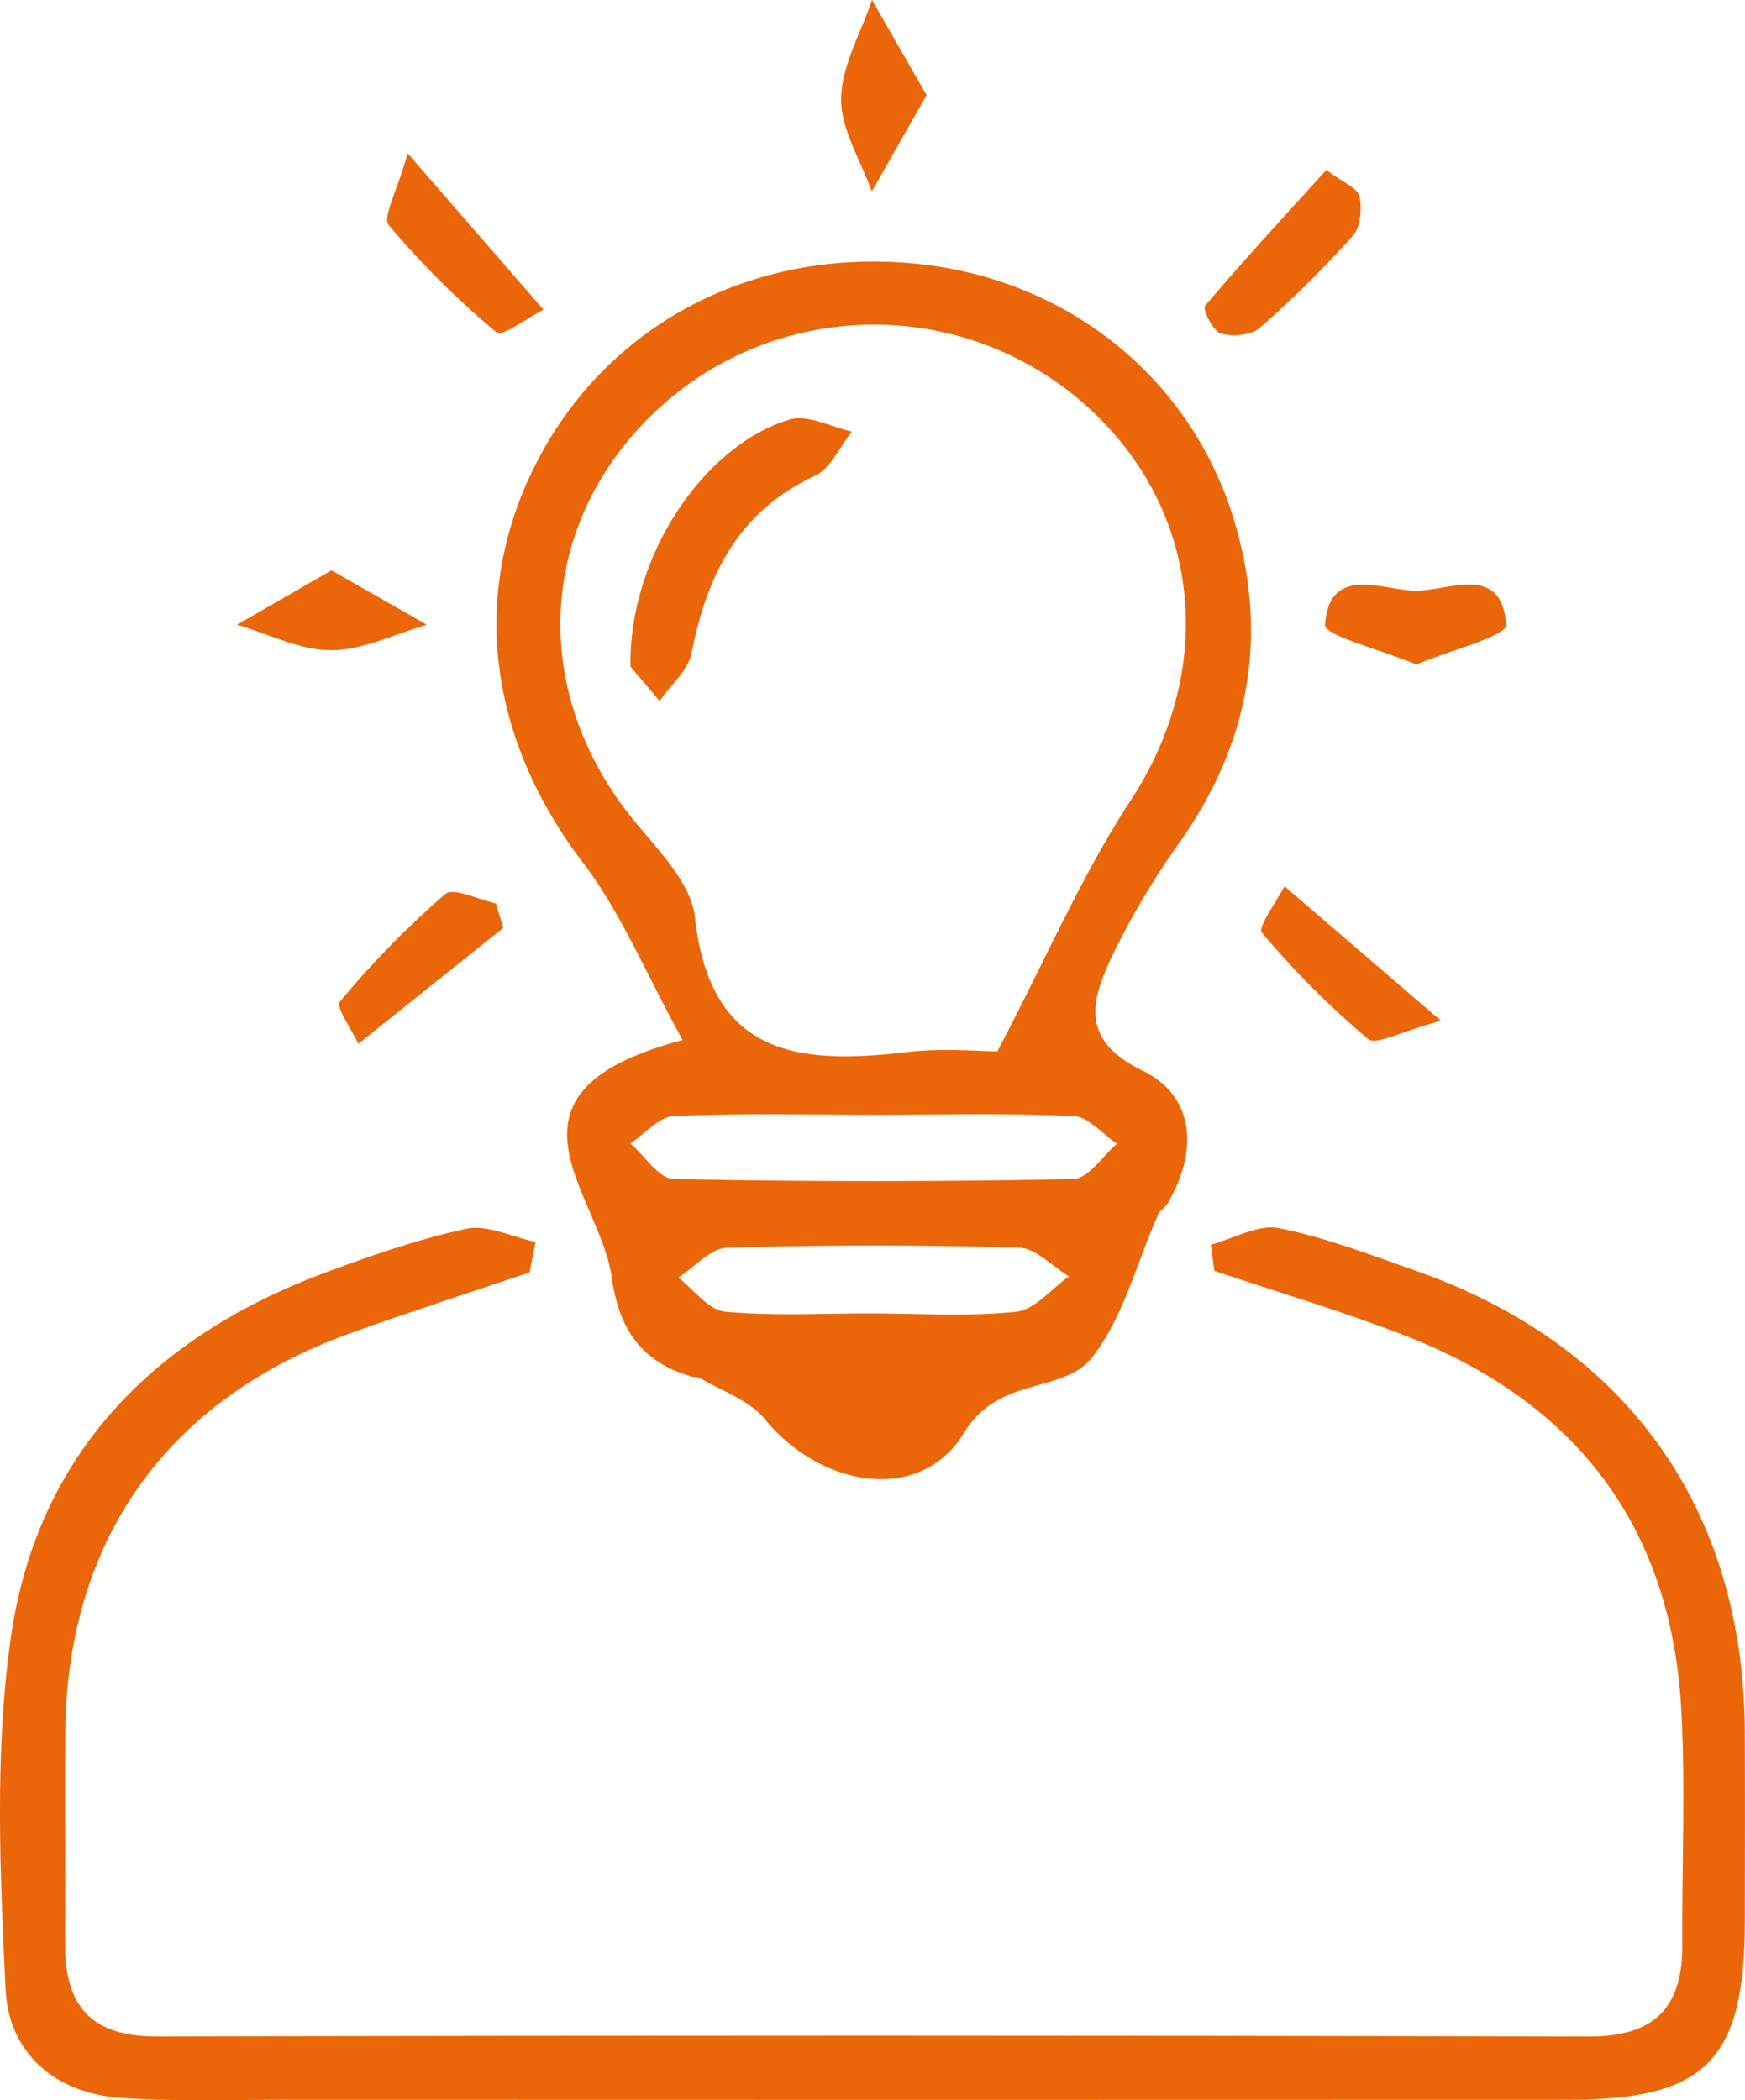
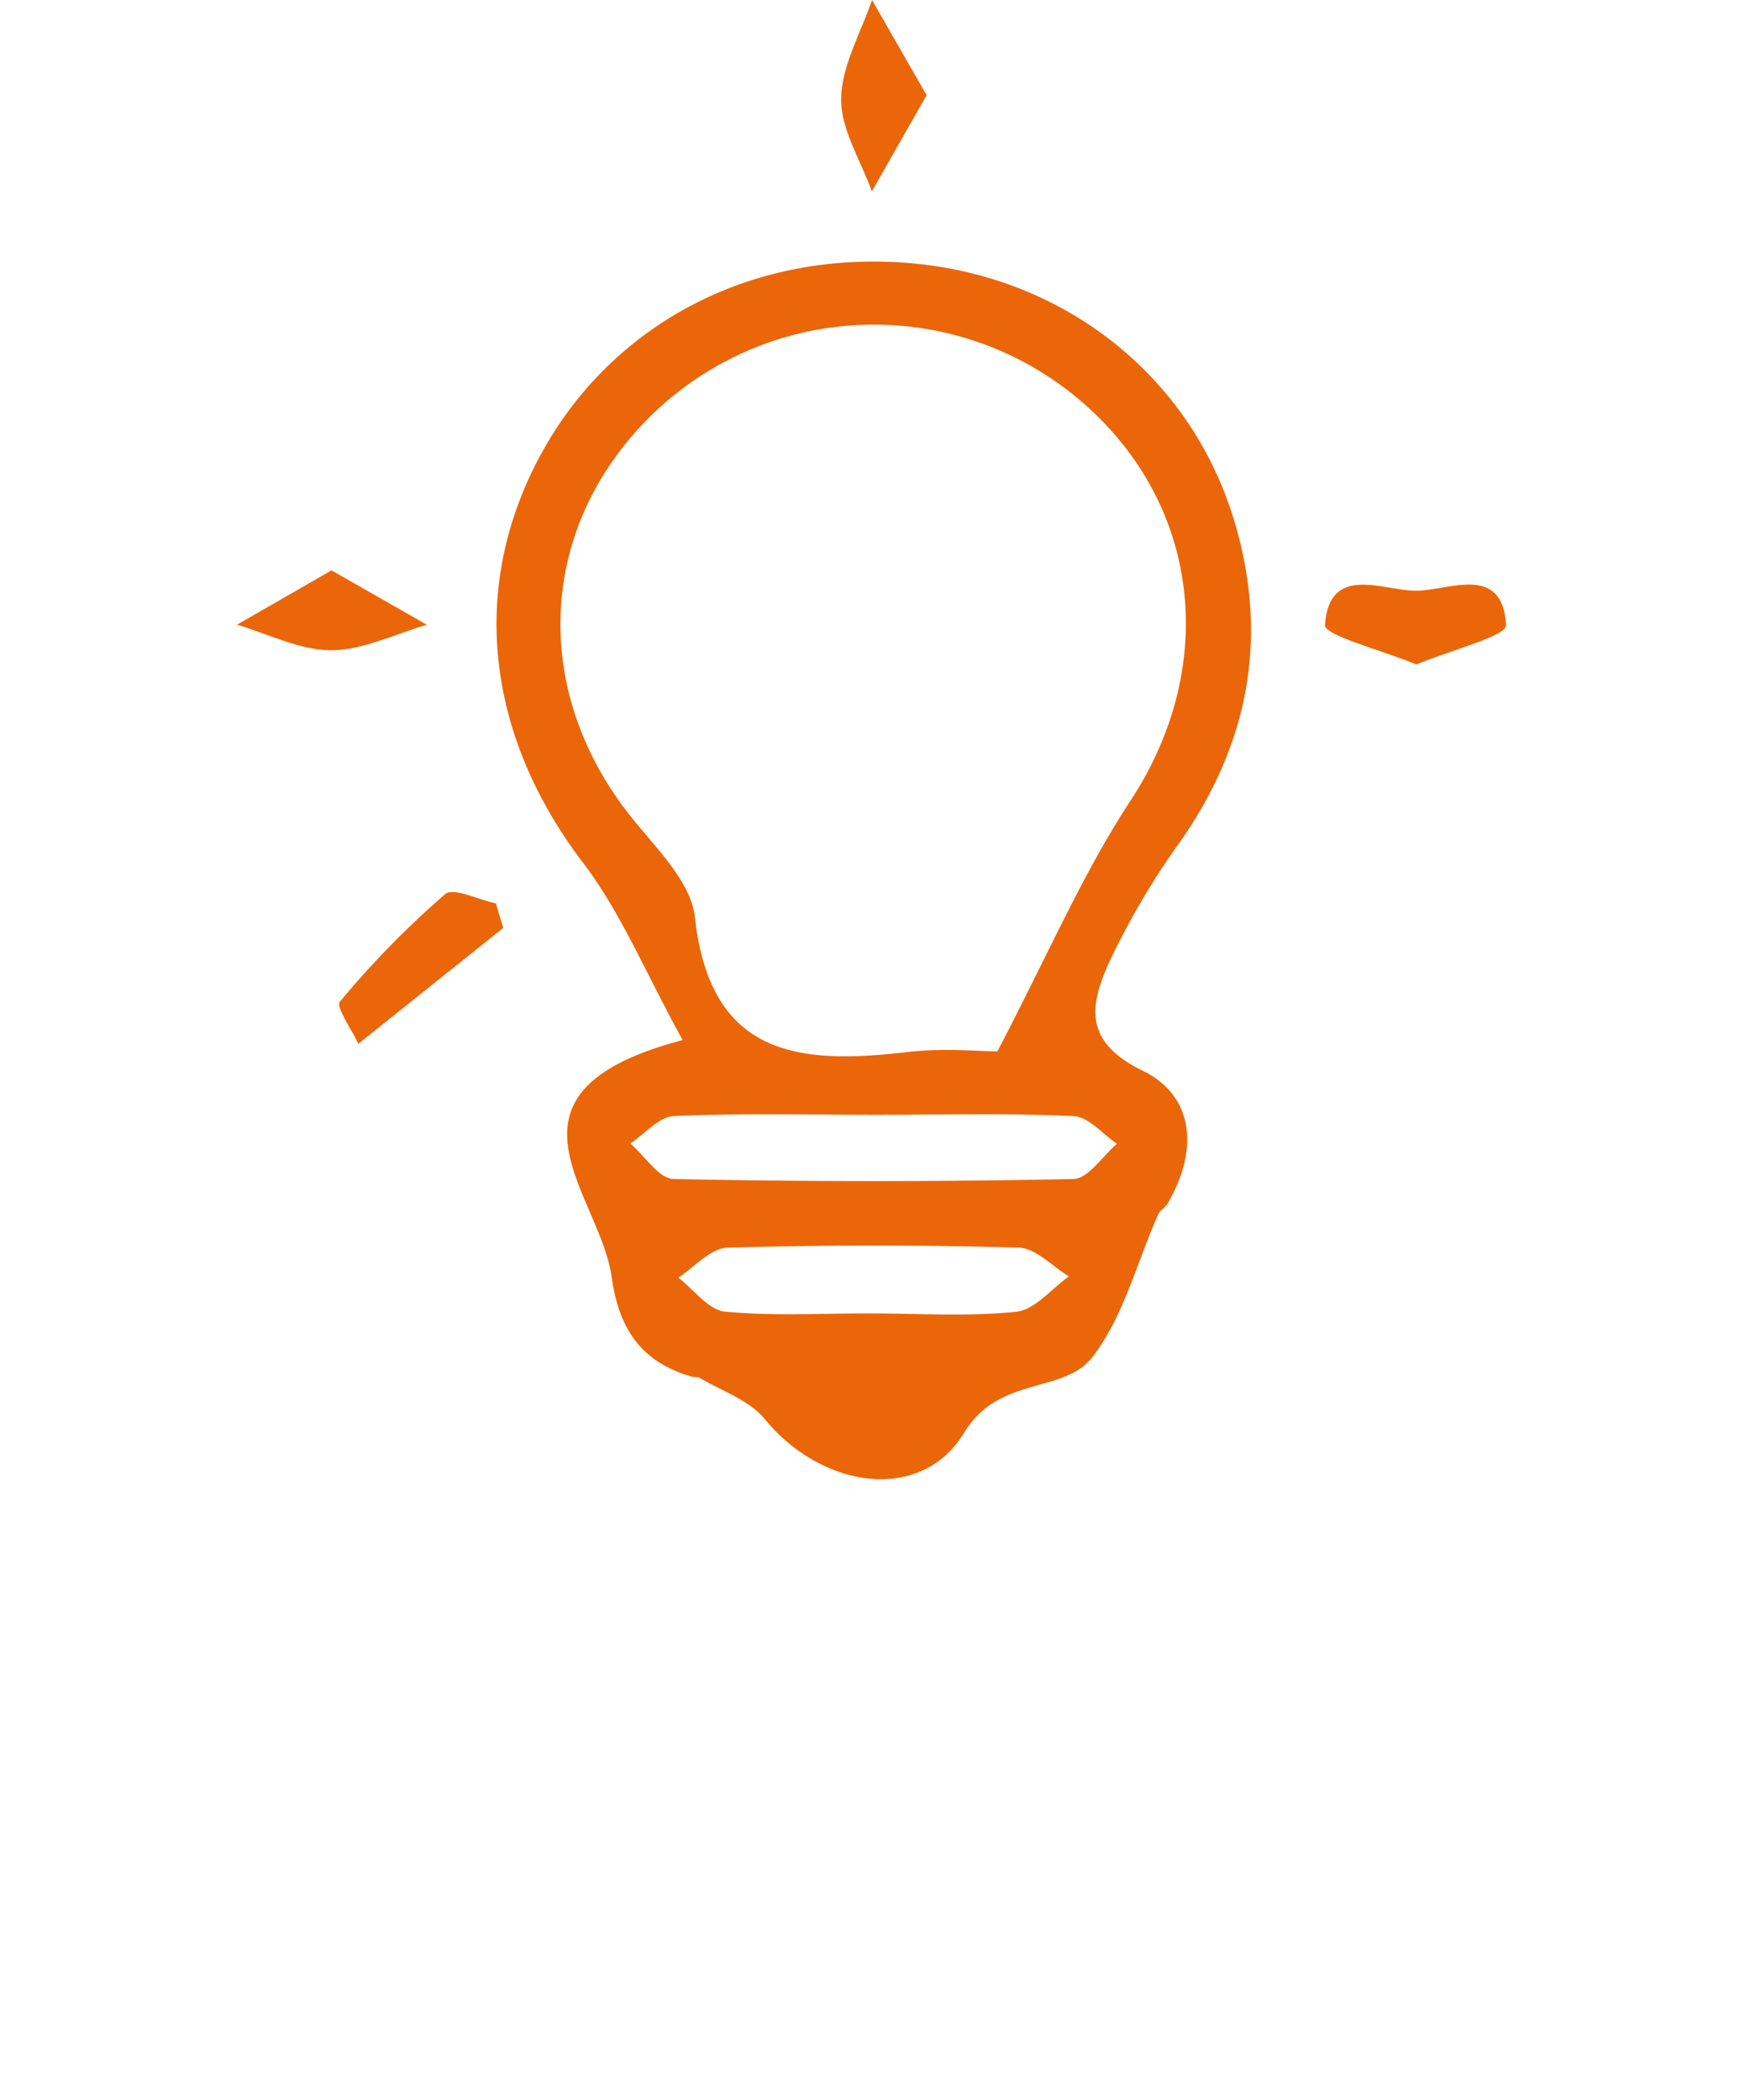
<svg xmlns="http://www.w3.org/2000/svg" id="Layer_5" data-name="Layer 5" width="373.964" height="450" viewBox="0 0 373.964 450">
  <path d="M215.39,253.321c-7.915-14.33-13.179-27.255-21.34-37.979-20.71-27.191-24.627-58.965-8.964-87.647,15.539-28.45,46.14-44.019,80.072-40.738,32.628,3.157,59.4,24.5,68.558,55.488,7.242,24.475,3.078,47.227-11.621,68.248a165.917,165.917,0,0,0-15.018,25.365c-4.2,9.132-6.373,17.379,6.835,23.8,11.361,5.518,11.941,17.335,5.431,28.457-.514.877-1.629,1.441-2.035,2.347-4.569,10.267-7.386,21.853-14.04,30.5-6.257,8.132-20.044,3.932-27.553,16.293-9.319,15.336-30.622,11.875-42.737-2.933-3.338-4.084-9.3-6.025-14.077-8.907l-1.542-.166c-10.717-3.114-15.583-9.986-17.176-21.354-2.534-18.016-27.487-39.508,15.207-50.768m67.451,2.426c10.724-20.456,18.218-38.023,28.537-53.729C330.248,173.3,326.57,138.347,300.5,116.2a68.248,68.248,0,0,0-91.181,2.658c-24.75,23.678-26.806,58.783-5.394,86.126,5.416,6.915,13.229,14.236,14.091,22.013,3.309,30,22.411,31.614,45.6,28.892,7.661-.9,15.517-.138,19.218-.138m-25.7,13.584c-14.54,0-29.1-.362-43.621.276-3.193.144-6.227,3.823-9.334,5.872,3.085,2.65,6.119,7.545,9.262,7.611q42.839.9,85.7.007c3.158-.065,6.228-4.917,9.334-7.553-3.084-2.071-6.1-5.778-9.268-5.93-14-.652-28.038-.283-42.071-.283M255.686,311.9c10.42,0,20.913.717,31.217-.362,3.982-.42,7.531-4.931,11.274-7.581-3.577-2.151-7.1-6.054-10.738-6.155q-31.228-.9-62.5.014c-3.556.1-7,4.171-10.486,6.408,3.324,2.549,6.474,6.952,10.008,7.292,10.325.985,20.8.348,31.223.384" transform="translate(-69.097 -30.48)" style="fill:#eb6608" />
-   <path d="M182.6,303.1c-12.774,4.316-25.627,8.443-38.313,13-39.182,14.055-60.688,44.026-61.2,85.235-.181,15.127.08,30.261-.051,45.387-.123,13.317,5.352,20.131,19.617,20.1q153.432-.348,306.871.014c14,.037,20.181-6.046,20.1-19.623-.1-16.7.681-33.425-.195-50.08-2.071-39.5-22.513-66.176-59.1-80.434-13.432-5.235-27.314-9.319-40.985-13.925q-.38-2.8-.753-5.6c4.895-1.3,10.159-4.446,14.613-3.548,10.145,2.042,19.963,5.843,29.783,9.312,44.858,15.865,69.789,50.963,70.036,98.443.065,13.562.021,27.125.007,40.687-.022,29.841-8.291,38.306-37.719,38.32q-137.769.055-275.554,0c-11.477,0-22.99.384-34.424-.369-14.366-.948-24.388-9.515-25.047-23.4-1.18-24.938-2.361-50.369,1.086-74.945,5.46-38.871,29.92-64.287,66.336-78.1,10.217-3.867,20.637-7.5,31.282-9.8,4.54-.978,9.884,1.759,14.866,2.816q-.63,3.249-1.26,6.51" transform="translate(-69.097 -30.48)" style="fill:#eb6608" />
  <path d="M267.67,50.878c-4.533,7.966-8.14,14.287-11.738,20.609-2.361-6.611-6.641-13.244-6.575-19.827.079-7.081,4.236-14.12,6.618-21.18,3.613,6.3,7.227,12.607,11.7,20.4" transform="translate(-69.097 -30.48)" style="fill:#eb6608" />
-   <path d="M156.464,63.332c11.875,13.664,20.492,23.584,29.109,33.5-3.454,1.753-8.892,5.851-10.051,4.881a186.234,186.234,0,0,1-23.1-22.984c-1.39-1.665,1.709-7.074,4.041-15.394" transform="translate(-69.097 -30.48)" style="fill:#eb6608" />
-   <path d="M353.342,66.881c3.527,2.672,6.655,3.845,7.075,5.641.608,2.636.26,6.6-1.4,8.458a227.069,227.069,0,0,1-19.942,19.739c-1.846,1.615-5.836,1.948-8.349,1.2-1.665-.492-3.961-5.221-3.4-5.88,8.255-9.753,16.937-19.138,26.017-29.16" transform="translate(-69.097 -30.48)" style="fill:#eb6608" />
  <path d="M176.951,229.291q-15.532,12.416-31.065,24.837c-1.426-3.106-4.888-7.922-3.946-9.03A196.617,196.617,0,0,1,164.5,222.057c1.781-1.506,7.147,1.217,10.862,1.984.528,1.753,1.057,3.5,1.586,5.25" transform="translate(-69.097 -30.48)" style="fill:#eb6608" />
-   <path d="M377.906,249.192c-8.733,2.353-13.961,5.293-15.583,3.932a188.457,188.457,0,0,1-22.795-22.81c-.963-1.144,3.092-6.531,4.83-9.956,9.848,8.464,19.7,16.937,33.548,28.834" transform="translate(-69.097 -30.48)" style="fill:#eb6608" />
  <path d="M140.141,152.683c7.907,4.519,14.164,8.089,20.42,11.659-6.828,1.962-13.657,5.445-20.485,5.459-6.734.008-13.469-3.5-20.2-5.467,6.228-3.577,12.455-7.161,20.268-11.651" transform="translate(-69.097 -30.48)" style="fill:#eb6608" />
  <path d="M372.64,172.848c-7.473-3.1-19.754-6.206-19.595-8.451.9-13.157,12.448-7.378,19.442-7.342,6.959.036,18.6-5.974,19.371,7.357.137,2.346-12.013,5.4-19.218,8.436" transform="translate(-69.097 -30.48)" style="fill:#eb6608" />
-   <path d="M204.219,173.32c-.441-23.425,15.663-47.545,34.171-52.962,3.845-1.122,8.827,1.622,13.288,2.586-2.607,3.236-4.548,7.907-7.922,9.471-16.467,7.625-23.157,21.339-26.466,38.03-.732,3.715-4.49,6.821-6.851,10.21-2.621-3.085-5.235-6.177-6.22-7.335" transform="translate(-69.097 -30.48)" style="fill:#eb6608" />
</svg>